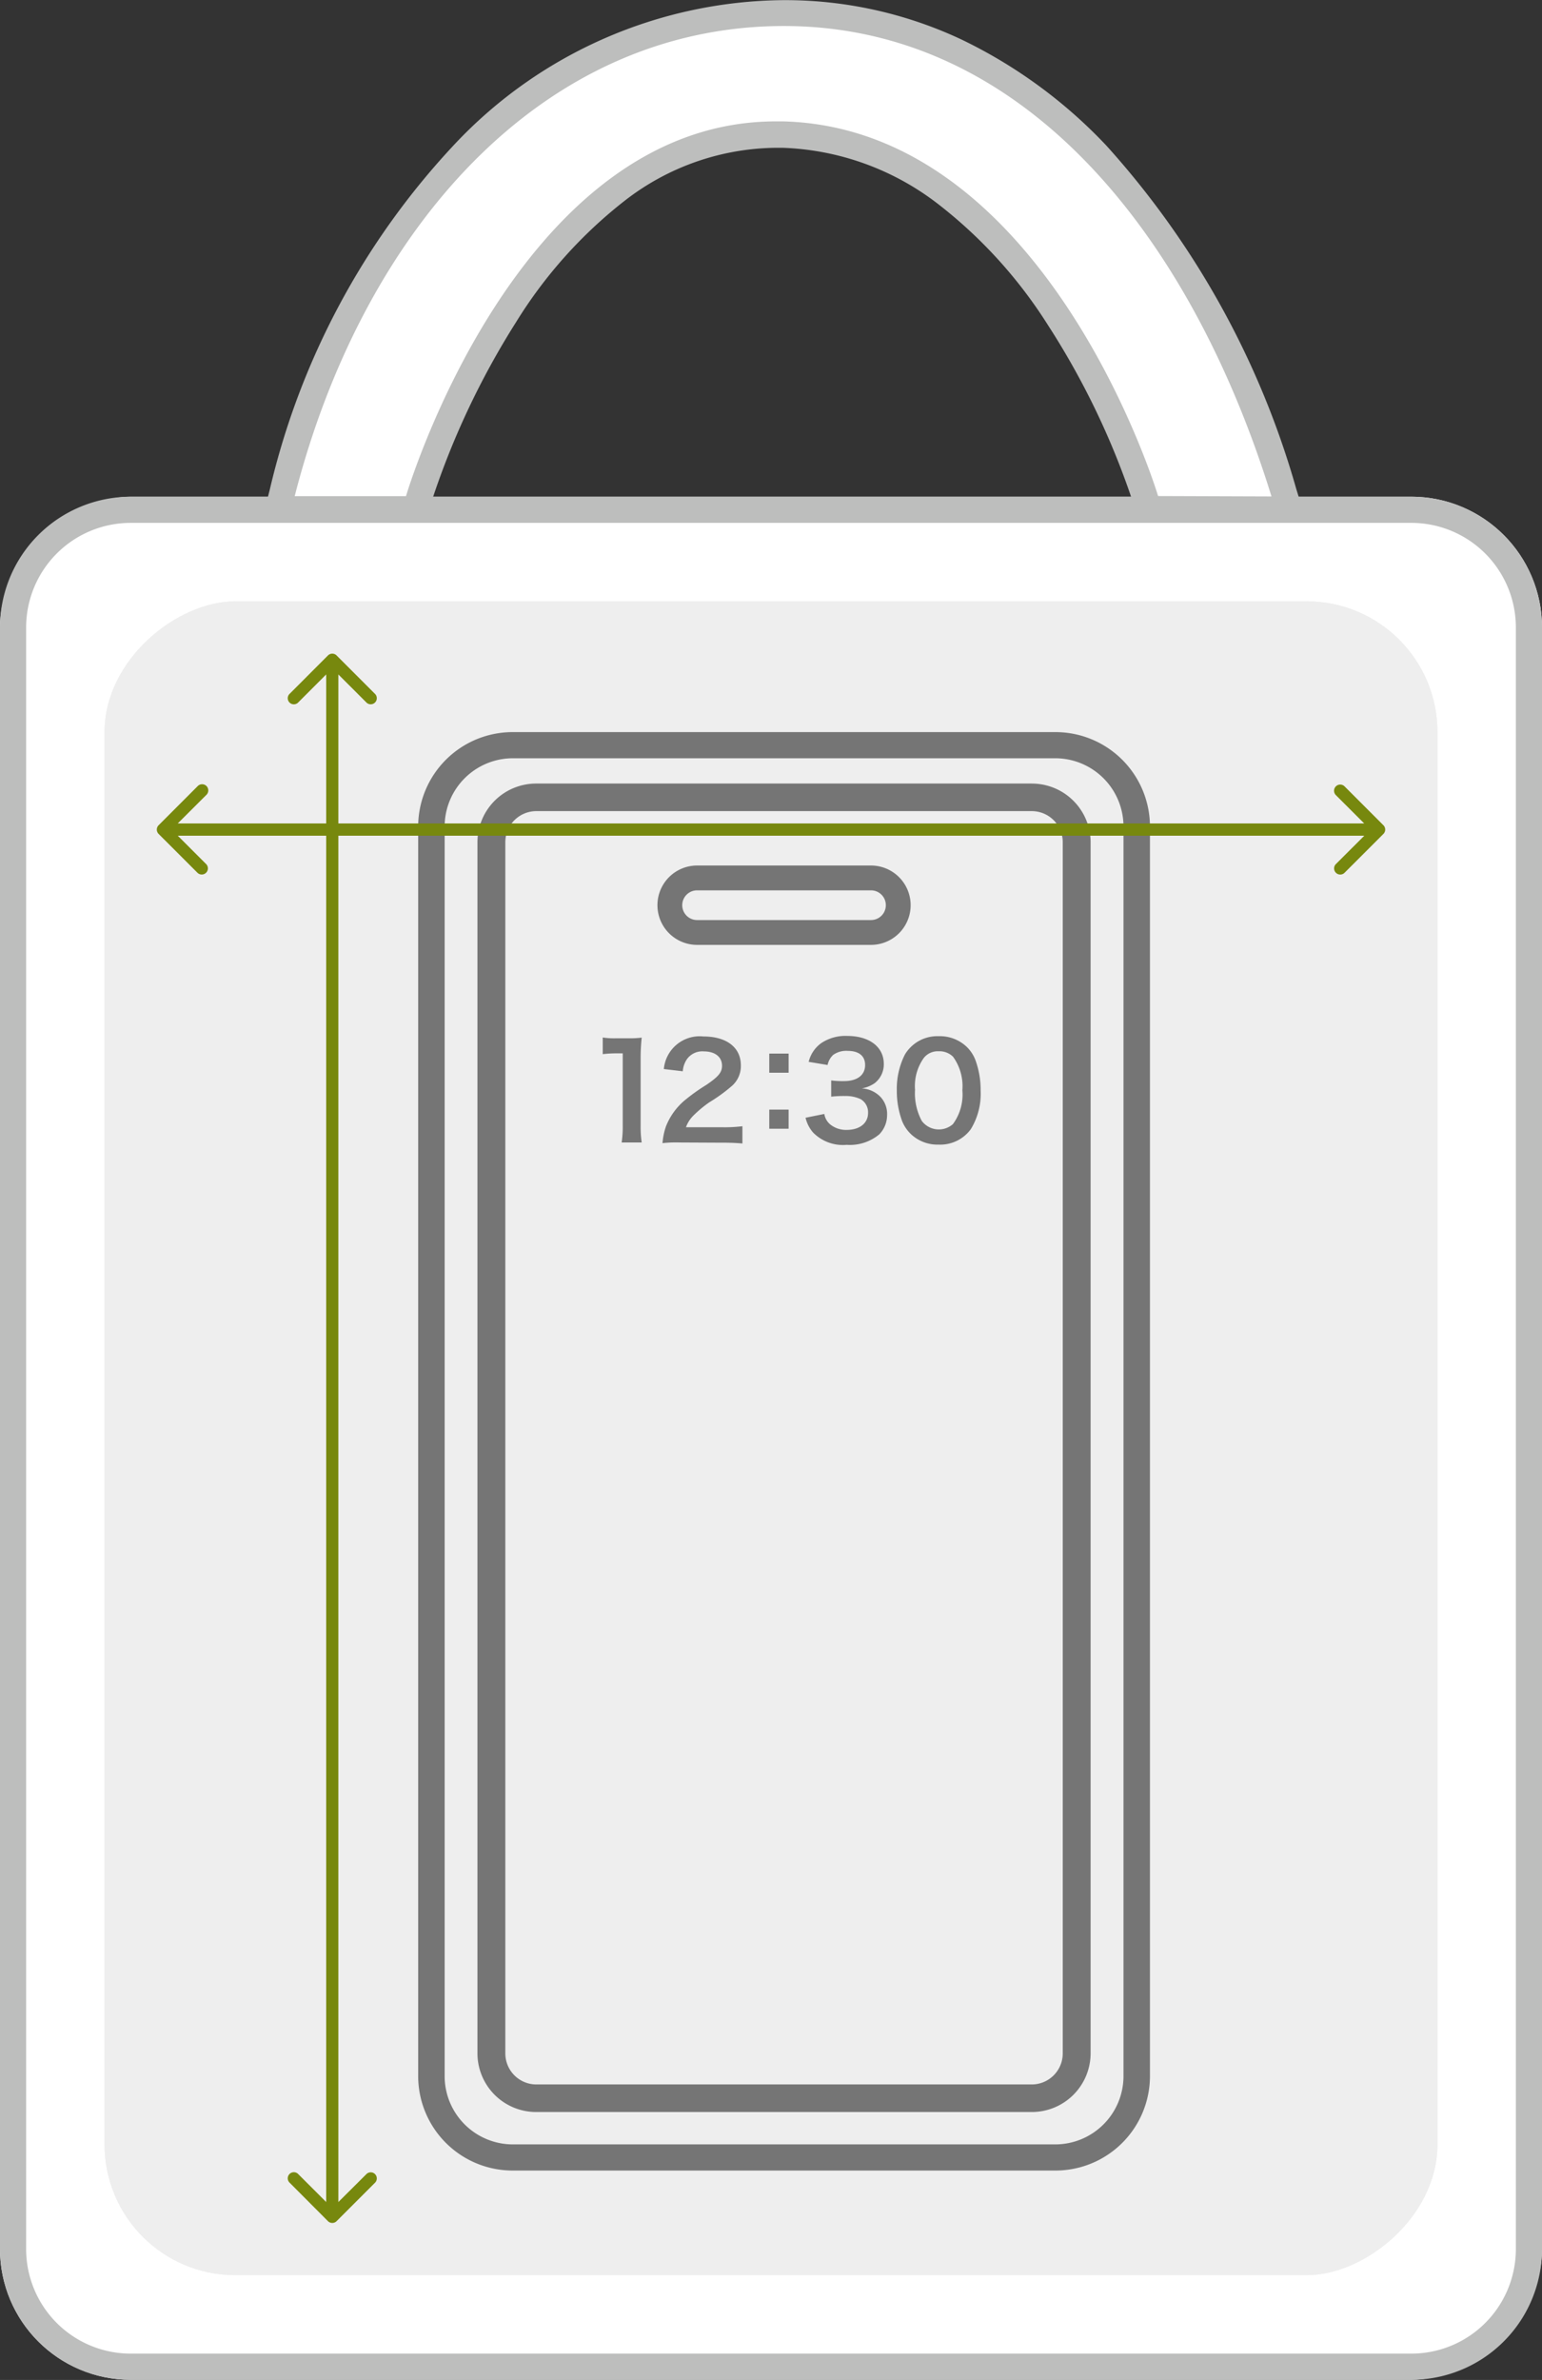
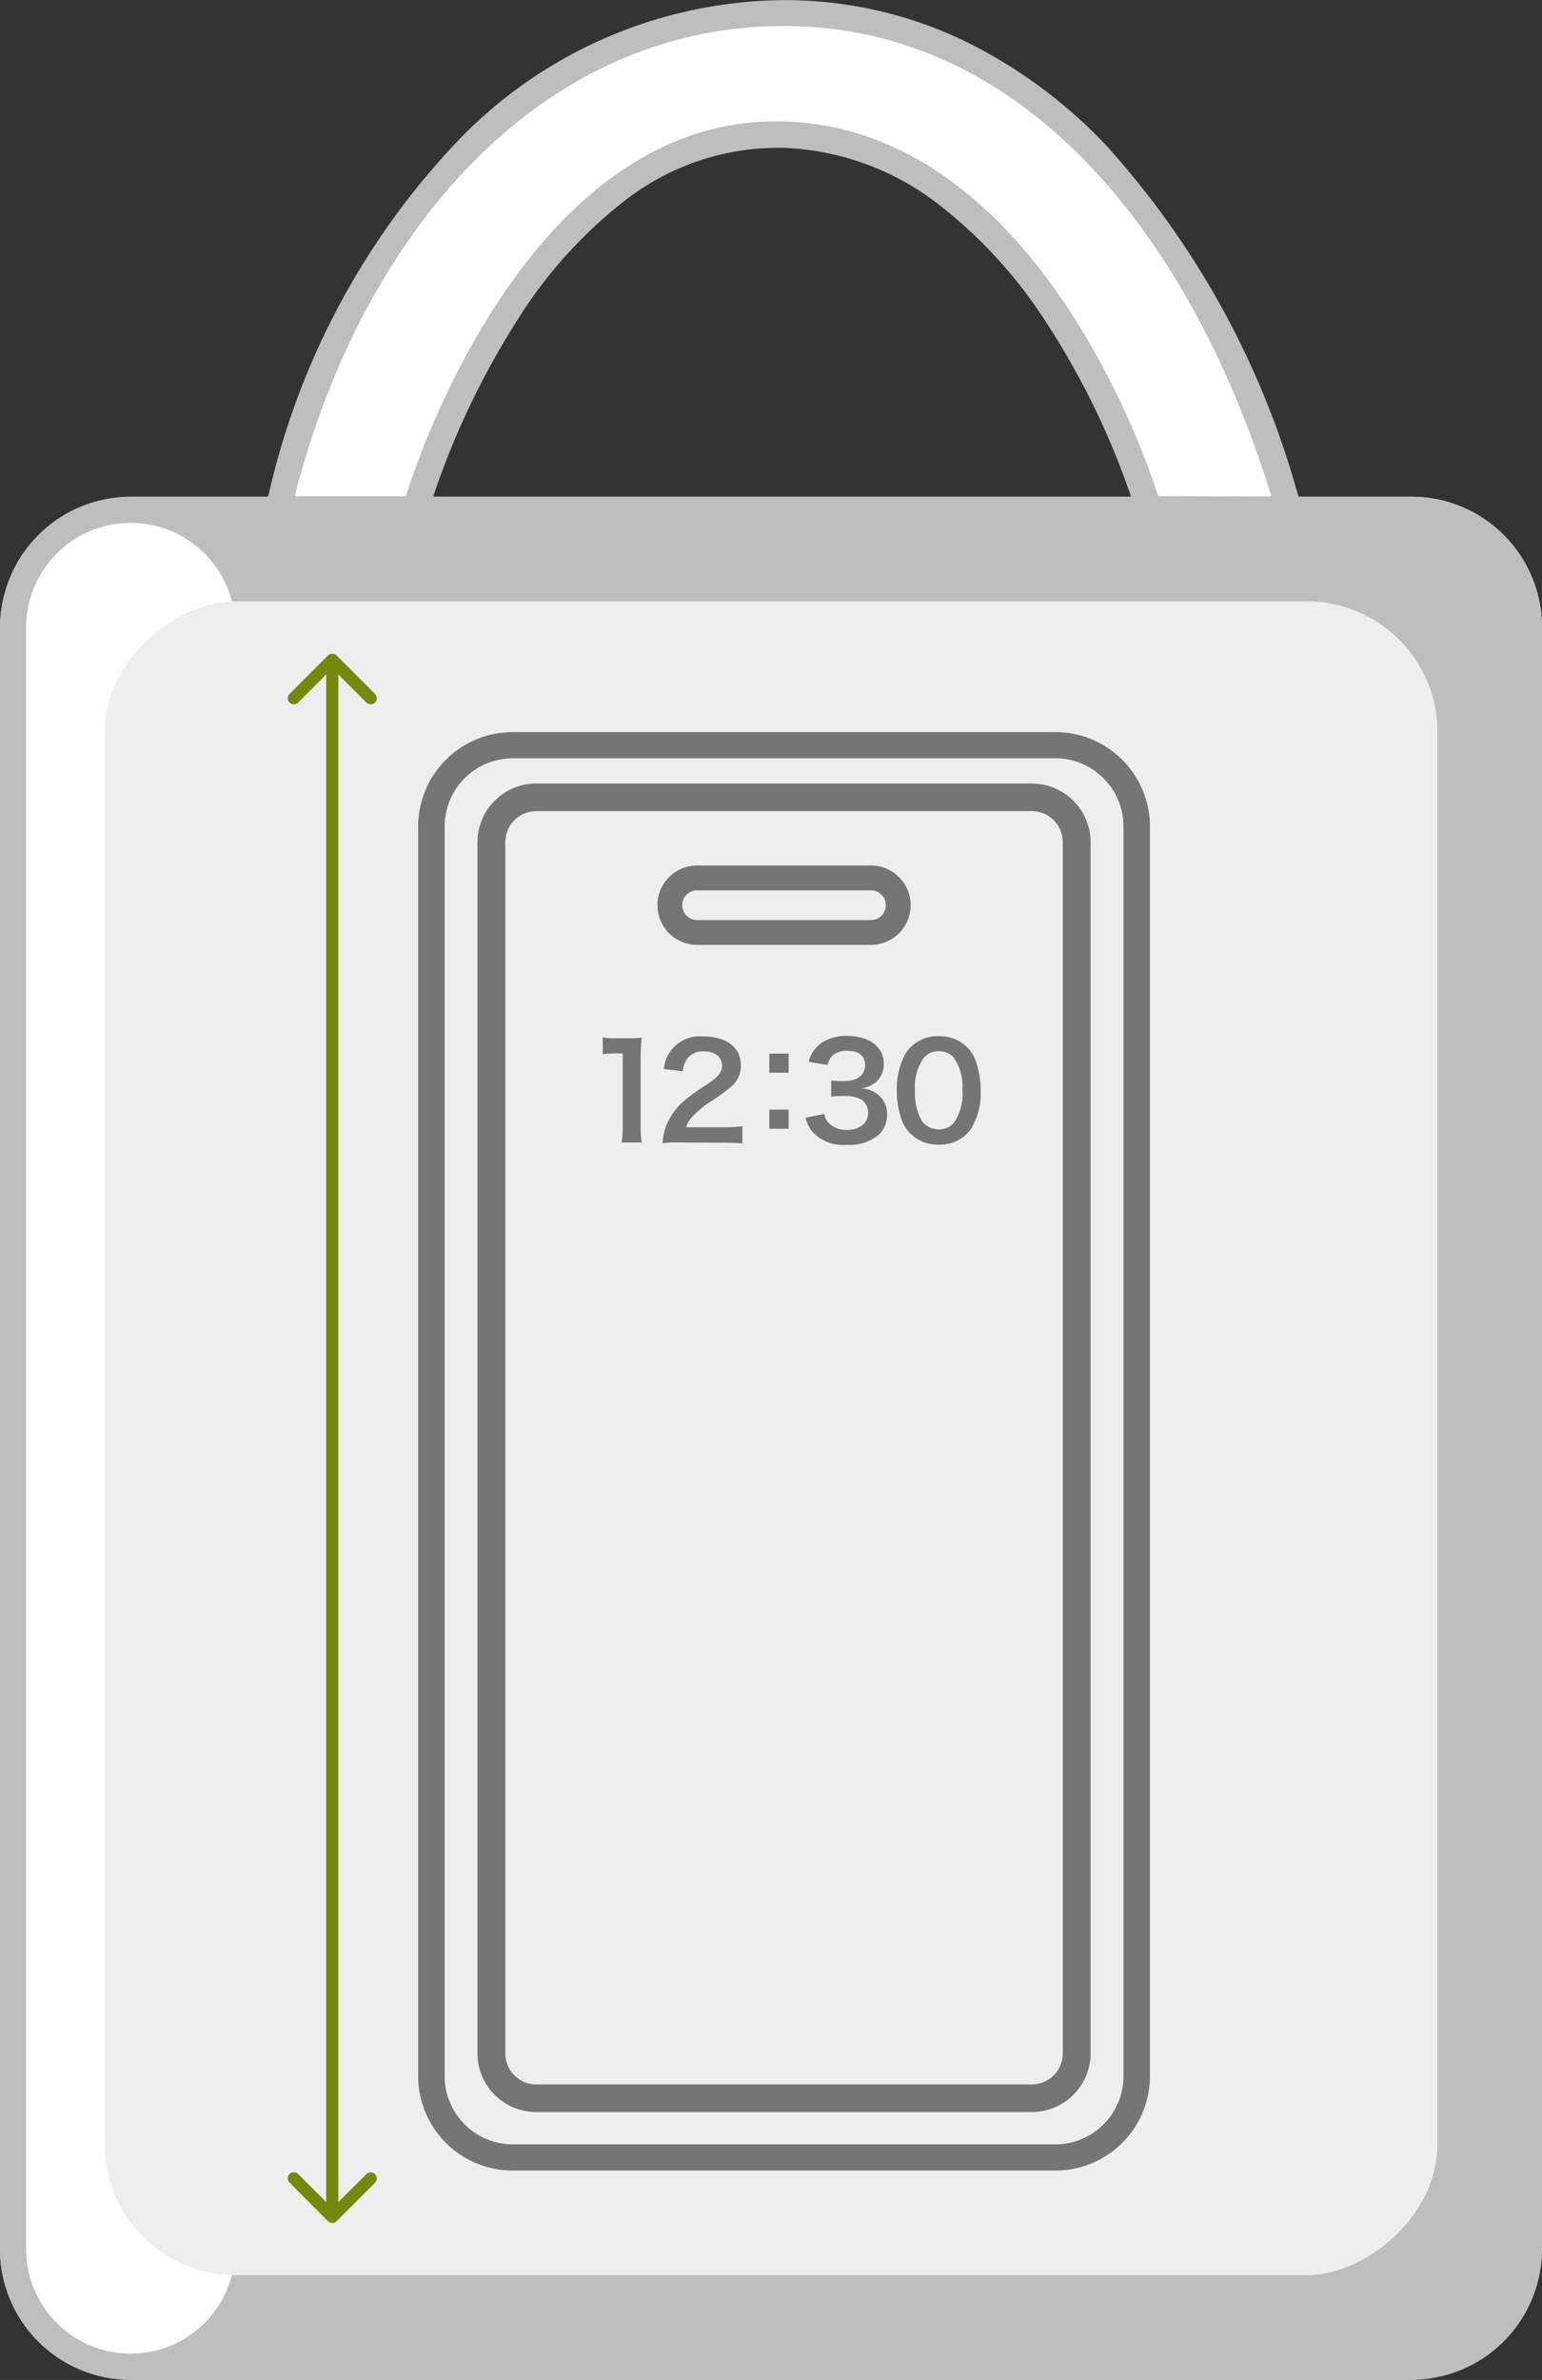
<svg xmlns="http://www.w3.org/2000/svg" viewBox="0 0 59 91">
  <rect x="0" y="0" width="59" height="91" fill="#333333" stroke="none" />
  <g transform="translate(0 -.007)">
    <rect width="72" height="59" rx="5" transform="rotate(-90 45.5 45.5)" fill="#fff" />
-     <path d="M1 86a4 4 0 004 4h49a4 4 0 004-4V24a4 4 0 00-4-4H5a4 4 0 00-4 4v62m-1 0V24a5 5 0 015-5h49a5 5 0 015 5v62a5 5 0 01-5 5H5a5 5 0 01-5-5z" fill="#bdbebd" />
+     <path d="M1 86a4 4 0 004 4a4 4 0 004-4V24a4 4 0 00-4-4H5a4 4 0 00-4 4v62m-1 0V24a5 5 0 015-5h49a5 5 0 015 5v62a5 5 0 01-5 5H5a5 5 0 01-5-5z" fill="#bdbebd" />
    <rect width="64" height="51" rx="5" transform="rotate(-90 45.5 41.5)" fill="#eee" />
    <path d="M49.412 19.453h-.676l-4.327-.015h-.364l-.106-.354a30.172 30.172 0 00-3.316-6.937A18.479 18.479 0 0036.3 7.385a10.752 10.752 0 00-6.212-2.24h-.252a10.023 10.023 0 00-6.1 2.132 18.134 18.134 0 00-4.268 4.785 30.91 30.91 0 00-3.283 7.019l-.105.357h-5.251l.16-.625a28.345 28.345 0 016.949-12.985 16.934 16.934 0 0112.2-5.325 15.337 15.337 0 016.554 1.453 18.284 18.284 0 015.392 3.945 32.422 32.422 0 017.131 12.9z" fill="#fff" />
    <path d="M48.651 18.993C45.57 9.027 39.197 1.002 29.993 1.002c-9.31 0-16.128 7.849-18.717 17.976h4.258s4.216-14.33 14.157-14.33h.271c10.137.264 14.349 14.326 14.349 14.326l4.339.015m1.348 1.007h-1.347l-4.339-.015h-.731l-.212-.709a29.728 29.728 0 00-3.276-6.84 18 18 0 00-4.212-4.633 10.3 10.3 0 00-5.939-2.141h-.246a9.568 9.568 0 00-5.8 2.029 17.622 17.622 0 00-4.153 4.642 30.543 30.543 0 00-3.261 6.948l-.211.715H9.999l.321-1.254a28.905 28.905 0 017.1-13.243A17.465 17.465 0 0129.997.012a15.87 15.87 0 016.779 1.5 18.825 18.825 0 015.553 4.059 32.991 32.991 0 017.269 13.133z" fill="#bdbebd" />
-     <rect width="64" height="51" rx="5" transform="rotate(-90 45.5 41.5)" fill="#eee" />
-     <path d="M40.361 83H19.638A3.615 3.615 0 0116 79.408V31.592A3.615 3.615 0 0119.638 28h20.723A3.616 3.616 0 0144 31.592v47.816A3.616 3.616 0 0140.361 83" fill="#eee" />
    <path d="M40.361 29a2.612 2.612 0 012.626 2.592v47.816A2.612 2.612 0 0140.361 82H19.638a2.612 2.612 0 01-2.625-2.592V31.592A2.612 2.612 0 0119.638 29zm0-1H19.638A3.615 3.615 0 0016 31.592v47.816A3.615 3.615 0 0019.638 83h20.723A3.616 3.616 0 0044 79.408V31.592A3.616 3.616 0 0040.361 28" fill="#757575" />
    <path d="M39.471 31.021a1.187 1.187 0 011.192 1.179v46.33a1.187 1.187 0 01-1.192 1.178H20.529a1.187 1.187 0 01-1.194-1.178V32.2a1.187 1.187 0 011.194-1.179zm0-1.054H20.529a2.246 2.246 0 00-2.261 2.233v46.33a2.246 2.246 0 002.261 2.232h18.942a2.248 2.248 0 002.258-2.232V32.2a2.247 2.247 0 00-2.261-2.232" fill="#757575" />
    <path d="M33.326 34.05a.568.568 0 110 1.136h-6.654a.568.568 0 110-1.136zm0-.949h-6.654a1.517 1.517 0 100 3.034h6.654a1.517 1.517 0 000-3.034m-9.54 10.59a4.1 4.1 0 00.041-.651v-2.757h-.243a4.562 4.562 0 00-.522.03v-.636a2.845 2.845 0 00.507.03h.467a3.741 3.741 0 00.517-.025 7.466 7.466 0 00-.041.826v2.532a4.143 4.143 0 00.041.651zm2.217 0a4.738 4.738 0 00-.654.025 2.535 2.535 0 01.132-.641 2.491 2.491 0 01.7-.981 7.135 7.135 0 01.837-.6c.467-.316.608-.481.608-.736 0-.34-.268-.55-.7-.55a.721.721 0 00-.644.3.942.942 0 00-.157.46l-.725-.085a1.376 1.376 0 011.512-1.246c.888 0 1.435.42 1.435 1.106a1.01 1.01 0 01-.36.8 6.311 6.311 0 01-.852.615 4.573 4.573 0 00-.6.5 1.2 1.2 0 00-.289.451h1.419a5.4 5.4 0 00.741-.04v.66a8.32 8.32 0 00-.766-.03zm4.171-2.668h-.74v-.731h.74zm0 2.142h-.74v-.731h.74zm1.366-.565a.648.648 0 00.238.41.962.962 0 00.614.2c.5 0 .822-.255.822-.65a.583.583 0 00-.284-.526 1.33 1.33 0 00-.585-.12 4.392 4.392 0 00-.542.025v-.621a3.371 3.371 0 00.492.026c.508 0 .806-.231.806-.616 0-.345-.238-.54-.669-.54a.857.857 0 00-.554.155.732.732 0 00-.213.385l-.724-.12a1.245 1.245 0 01.481-.716 1.662 1.662 0 01.994-.275c.847 0 1.4.42 1.4 1.071a.91.91 0 01-.351.736 1.259 1.259 0 01-.491.2 1.074 1.074 0 01.725.335.957.957 0 01.243.691 1.053 1.053 0 01-.3.731 1.765 1.765 0 01-1.247.4 1.6 1.6 0 01-1.289-.475 1.331 1.331 0 01-.284-.561zm3.308.765a1.412 1.412 0 01-.334-.5 3.317 3.317 0 01-.2-1.151 2.906 2.906 0 01.31-1.387 1.444 1.444 0 011.292-.7 1.488 1.488 0 011.071.406 1.394 1.394 0 01.334.506 3.325 3.325 0 01.2 1.161 2.6 2.6 0 01-.375 1.481 1.448 1.448 0 01-1.233.591 1.475 1.475 0 01-1.065-.406m1.618-.385a1.907 1.907 0 00.356-1.287 1.92 1.92 0 00-.356-1.281.738.738 0 00-.553-.21.683.683 0 00-.567.256 1.846 1.846 0 00-.335 1.215 2.233 2.233 0 00.258 1.192.815.815 0 001.2.115" fill="#757575" />
-     <path d="M6.069 31.561a.234.234 0 000 .332l1.492 1.491a.235.235 0 00.332-.332l-1.327-1.326 1.327-1.323a.236.236 0 10-.332-.335zm46.863.332a.235.235 0 000-.332l-1.493-1.493a.236.236 0 00-.332.335l1.327 1.326-1.327 1.324a.235.235 0 00.332.332zm-46.7.069h46.534v-.47H6.235z" fill="#77880e" />
    <path d="M12.878 25.068a.233.233 0 00-.329 0l-1.48 1.481a.233.233 0 00.329.329l1.315-1.316 1.316 1.315a.233.233 0 00.329-.329zm-.329 59.868a.233.233 0 00.329 0l1.48-1.48a.233.233 0 00-.329-.329l-1.316 1.309-1.315-1.313a.233.233 0 00-.329.329zm-.068-59.7v59.532h.465V25.236z" fill="#77880e" />
  </g>
</svg>